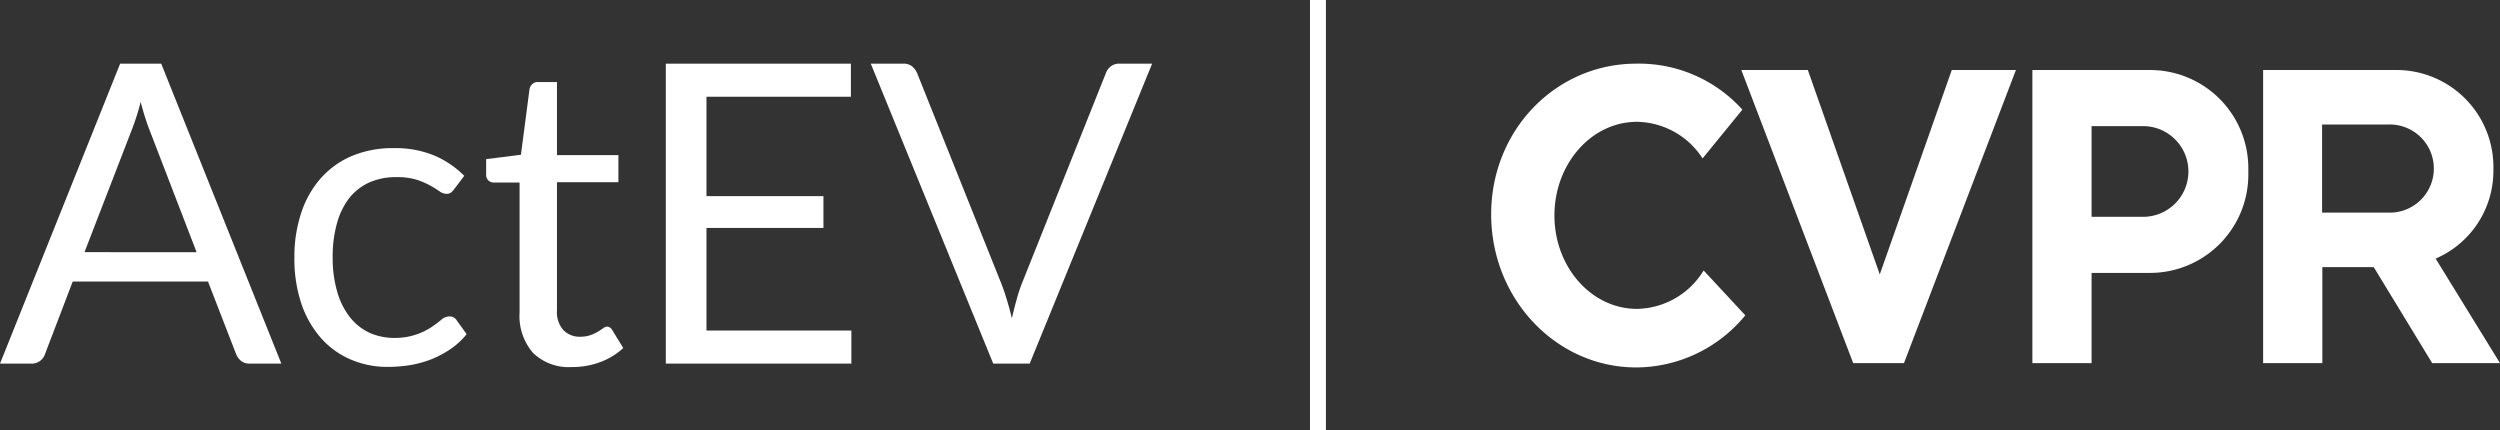
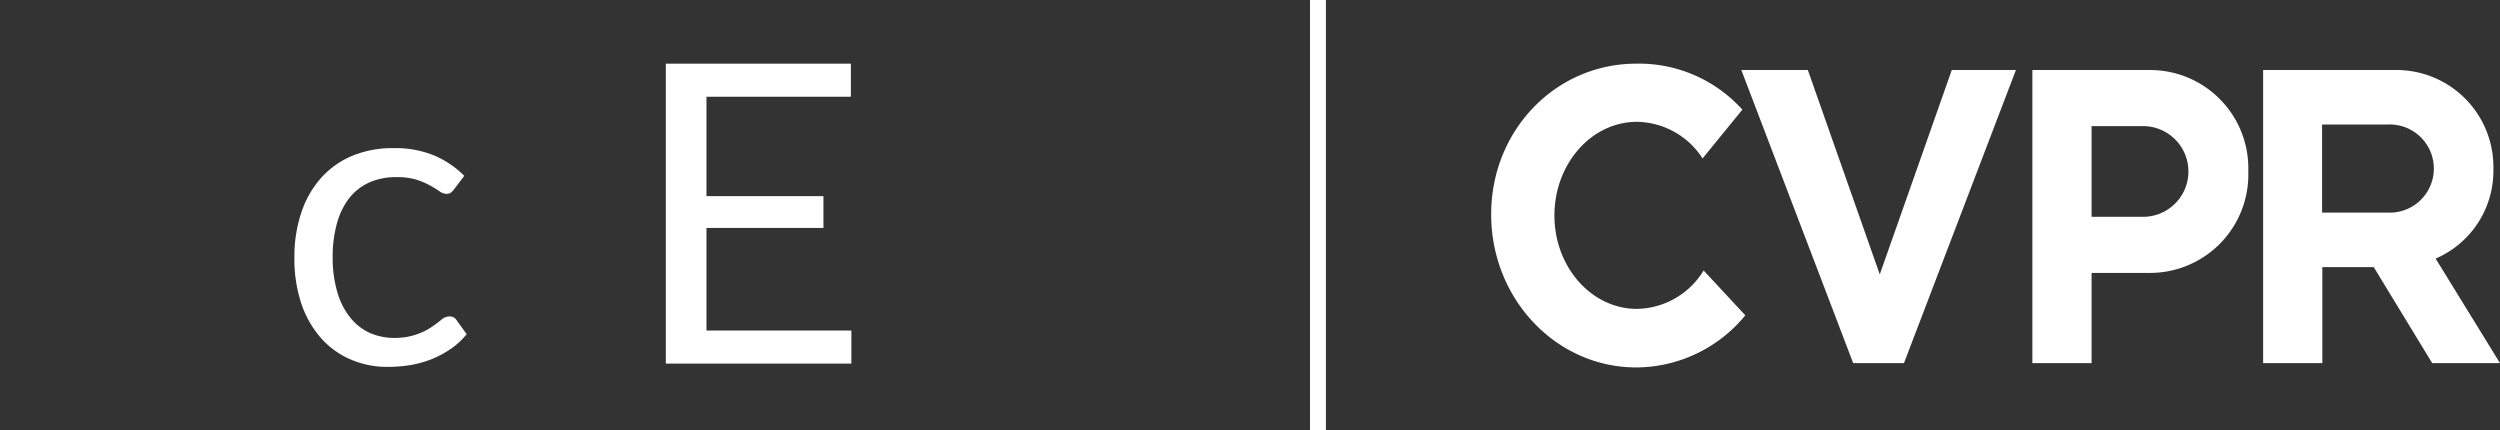
<svg xmlns="http://www.w3.org/2000/svg" viewBox="0 0 314.2 54.08">
  <rect x="0" y="0" width="314.2" height="54.08" fill="#333333" stroke="none" />
  <defs>
    <style>.cls-1{fill:#fff;}.cls-2{fill:#fff;}.cls-3{fill:none;stroke:#fff;stroke-miterlimit:10;stroke-width:2px;}</style>
  </defs>
  <title>ActEV-CVPRNtL</title>
  <g id="Слой_2" data-name="Слой 2">
    <g id="Слой_1-2" data-name="Слой 1">
-       <path class="cls-1" d="M35.36,45.7H31.41a1.69,1.69,0,0,1-1.11-.34,2.13,2.13,0,0,1-.63-.87l-3.53-9.11h-17L5.66,44.49a1.81,1.81,0,0,1-.6.85A1.72,1.72,0,0,1,4,45.7H0L15.1,8h5.16Zm-10.65-14L18.79,16.33c-.18-.46-.37-1-.56-1.6s-.38-1.25-.55-1.93a29.61,29.61,0,0,1-1.13,3.55L10.62,31.69Z" />
      <path class="cls-1" d="M57.09,23.76a2.31,2.31,0,0,1-.42.45,1,1,0,0,1-.58.15,1.58,1.58,0,0,1-.87-.33,12.55,12.55,0,0,0-1.17-.72,10,10,0,0,0-1.71-.73,8.51,8.51,0,0,0-2.49-.32,8.25,8.25,0,0,0-3.48.69,6.78,6.78,0,0,0-2.52,2,9.18,9.18,0,0,0-1.52,3.19,15.45,15.45,0,0,0-.52,4.19,15.2,15.2,0,0,0,.56,4.3,9.21,9.21,0,0,0,1.56,3.17,6.88,6.88,0,0,0,2.45,2,7.68,7.68,0,0,0,3.23.67A8.32,8.32,0,0,0,52.43,42a8.2,8.2,0,0,0,1.83-.91c.48-.33.89-.64,1.21-.91a1.54,1.54,0,0,1,1-.41,1,1,0,0,1,.9.45L58.65,42a9.37,9.37,0,0,1-2,1.85,12.65,12.65,0,0,1-2.38,1.28,13.47,13.47,0,0,1-2.68.75,17.84,17.84,0,0,1-2.84.23,11.56,11.56,0,0,1-4.65-.92,10.49,10.49,0,0,1-3.73-2.67,12.7,12.7,0,0,1-2.48-4.31A17.74,17.74,0,0,1,37,32.35a17.39,17.39,0,0,1,.83-5.51,12.42,12.42,0,0,1,2.42-4.36,11,11,0,0,1,3.93-2.86,13.24,13.24,0,0,1,5.36-1,12.72,12.72,0,0,1,5,.91,11.86,11.86,0,0,1,3.81,2.57Z" />
-       <path class="cls-1" d="M71.87,46.13A6.43,6.43,0,0,1,67,44.36a7.05,7.05,0,0,1-1.7-5.08V22.94H62.1a1,1,0,0,1-.71-.25,1,1,0,0,1-.29-.78V20l4.37-.55,1.08-8.25a1.08,1.08,0,0,1,.36-.64,1,1,0,0,1,.72-.25H70v9.19h7.72v3.4H70V39a3.38,3.38,0,0,0,.82,2.5,2.83,2.83,0,0,0,2.11.82,3.82,3.82,0,0,0,1.28-.2,6.25,6.25,0,0,0,.93-.43c.26-.16.49-.31.67-.44a.92.92,0,0,1,.49-.2.81.81,0,0,1,.66.45l1.37,2.24a8.62,8.62,0,0,1-2.93,1.78A9.94,9.94,0,0,1,71.87,46.13Z" />
      <path class="cls-1" d="M107,41.54l0,4.16H83.68V8h23.26v4.16H88.79V24.65h14.7v4H88.79V41.54Z" />
-       <path class="cls-1" d="M144.8,8,129.41,45.7h-4.58L109.44,8h4.09a1.68,1.68,0,0,1,1.1.34,2.24,2.24,0,0,1,.64.87L125.91,35.8c.23.6.45,1.25.67,2s.42,1.44.59,2.21c.18-.77.36-1.51.56-2.21a20.34,20.34,0,0,1,.63-2L139,9.16a1.89,1.89,0,0,1,.62-.83A1.71,1.71,0,0,1,140.72,8Z" />
      <path class="cls-2" d="M214.11,34a10,10,0,0,1-8.37,4.82c-5.73,0-10.38-5.26-10.38-11.74S200,15.31,205.74,15.31a10,10,0,0,1,8.24,4.6l5-6.13A17.49,17.49,0,0,0,205.65,8c-10.08,0-18.24,8.31-18.24,18.94s8.16,19.24,18.24,19.24a17.81,17.81,0,0,0,13.7-6.55L214.12,34Z" />
      <polygon class="cls-2" points="236.25 34.49 227.21 8.8 218.85 8.8 232.91 45.64 234.56 45.64 237.64 45.64 239.29 45.64 253.36 8.8 245.3 8.8 236.25 34.49" />
      <path class="cls-2" d="M270.22,8.8H255.43V45.64h7.44V34.3h7.35a12.36,12.36,0,0,0,12.35-12.36v-.78A12.35,12.35,0,0,0,270.22,8.8Zm-.88,18.45h-6.47V15.85h6.47a5.7,5.7,0,1,1,0,11.4Z" />
      <path class="cls-2" d="M306.11,32.5a12,12,0,0,0,7.26-10.93v-.76A12.19,12.19,0,0,0,301,8.8H284.43V45.64h7.44V33.57h6.46l7.35,12.07h8.52Zm-6-5.78h-8.27V15.65h8.27a5.54,5.54,0,1,1,0,11.07Z" />
      <line class="cls-3" x1="165.64" x2="165.64" y2="54.08" />
    </g>
  </g>
</svg>